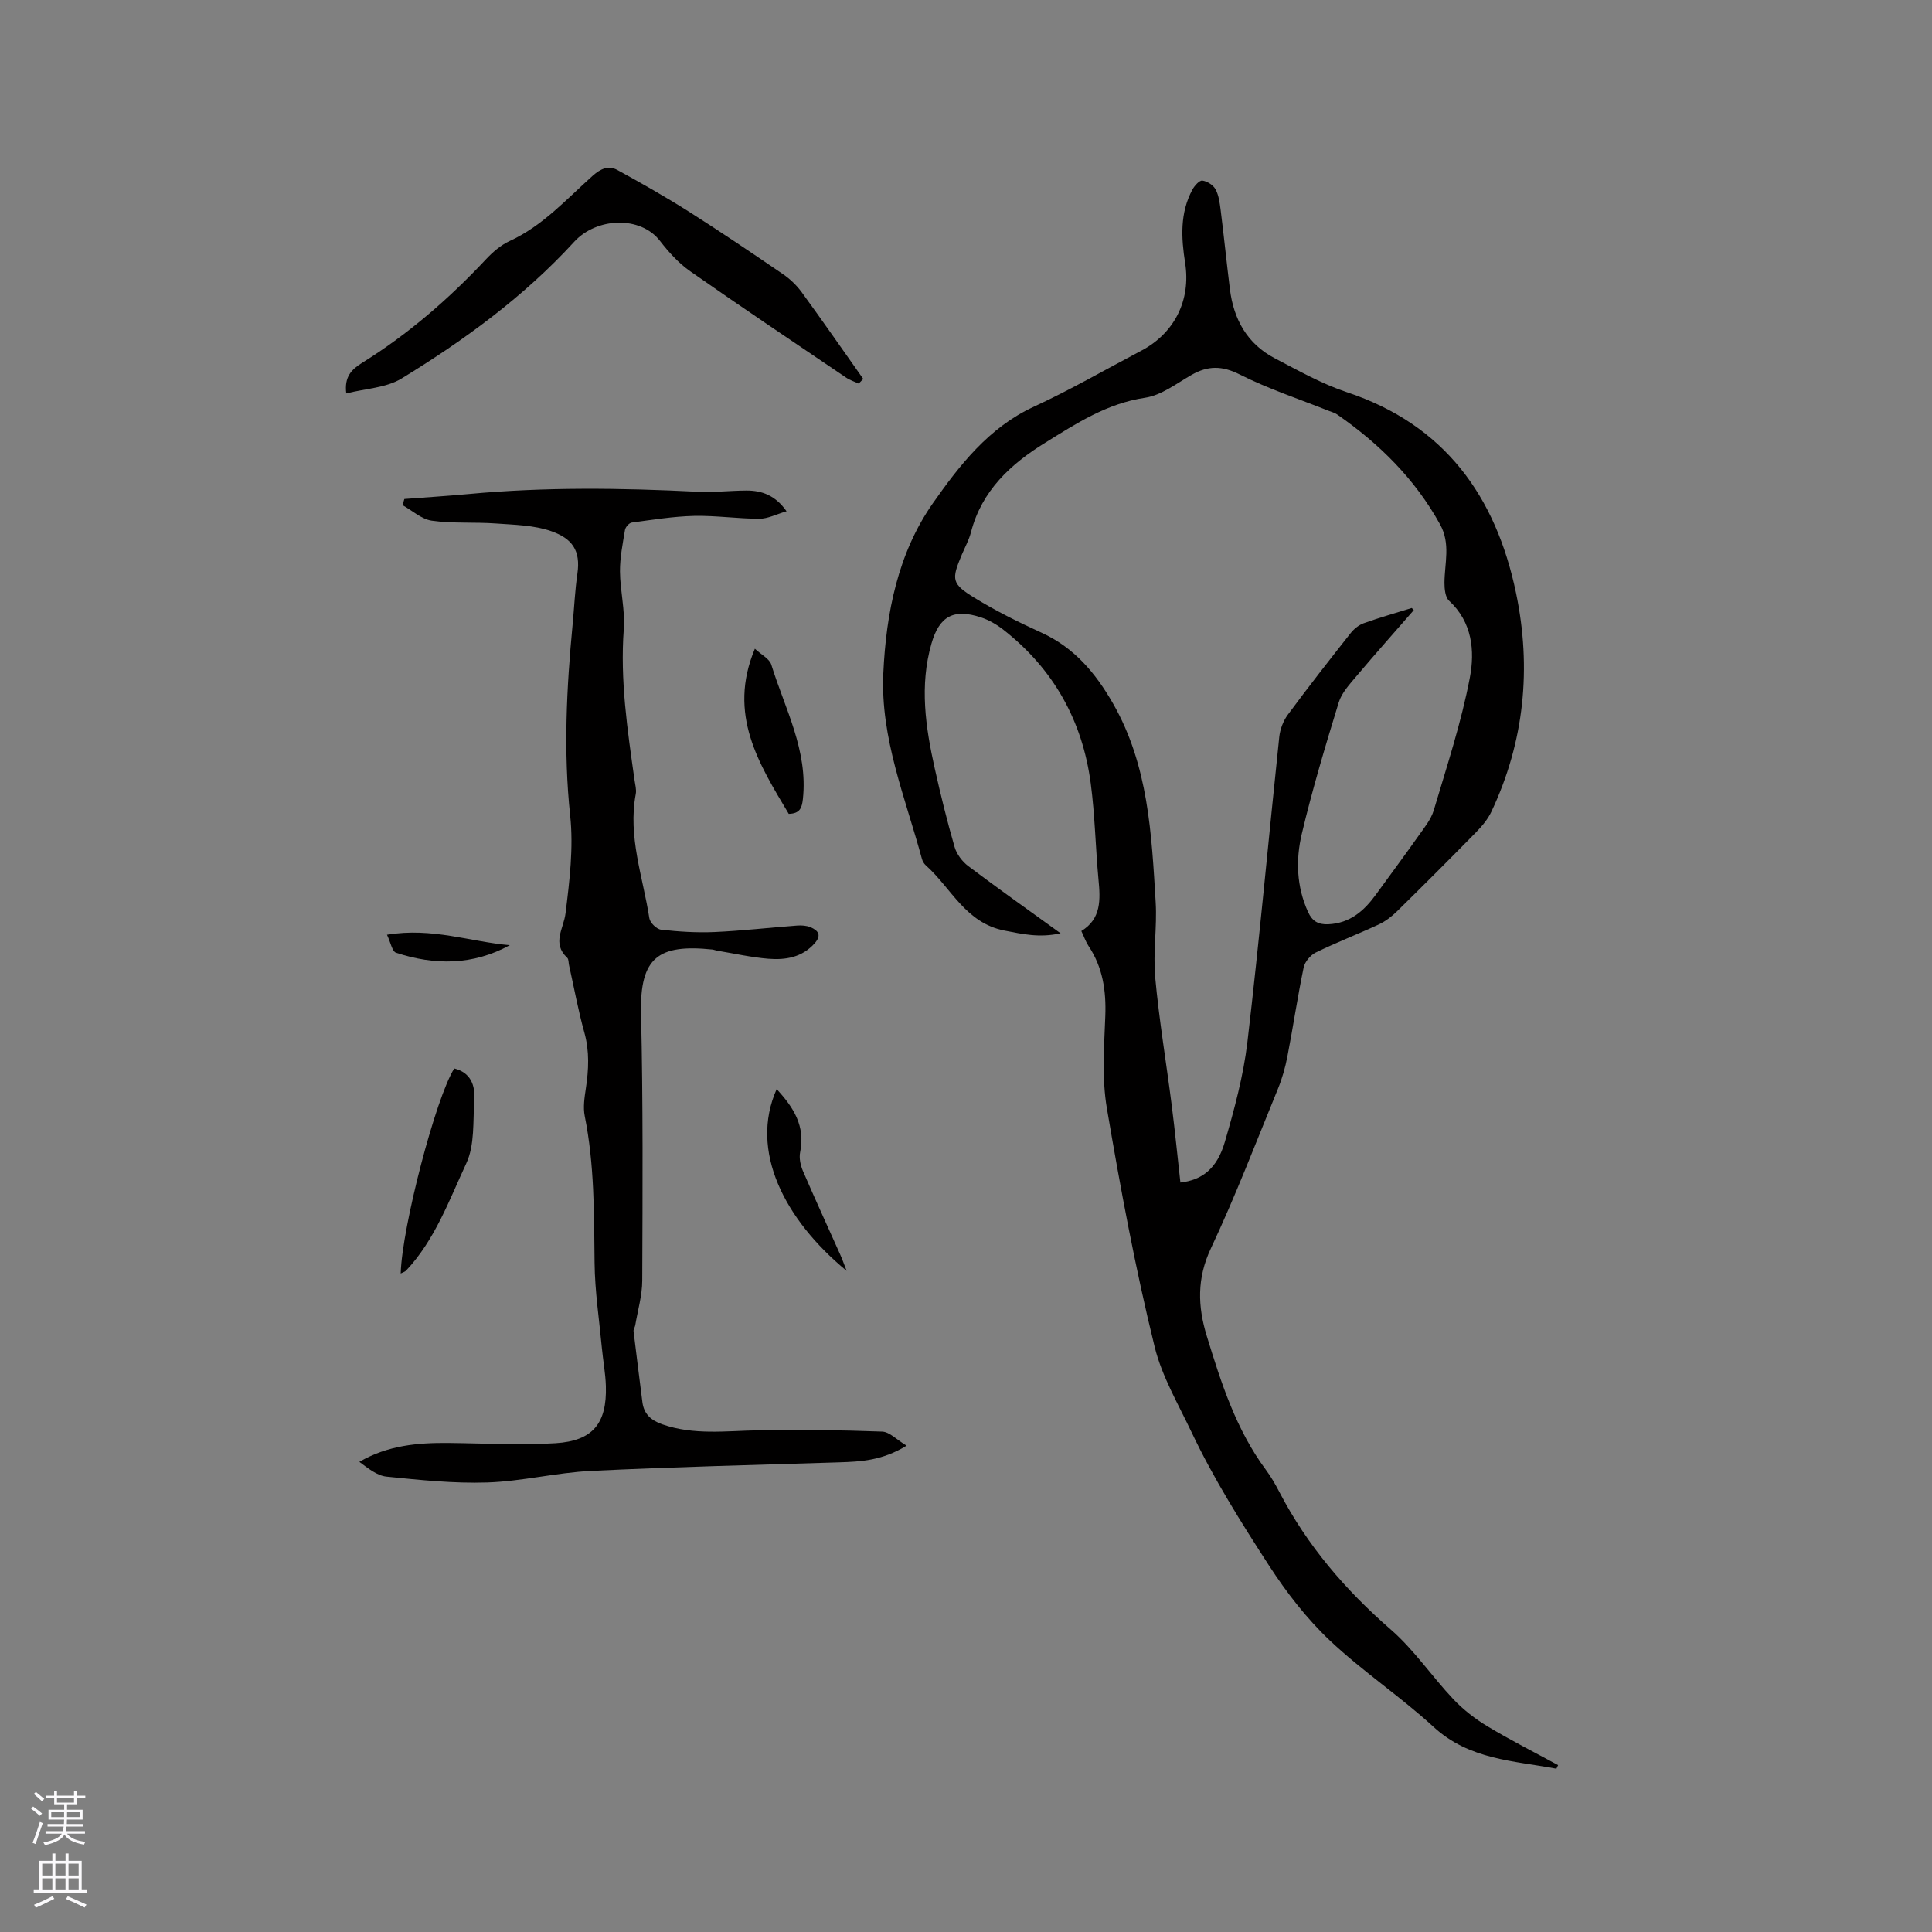
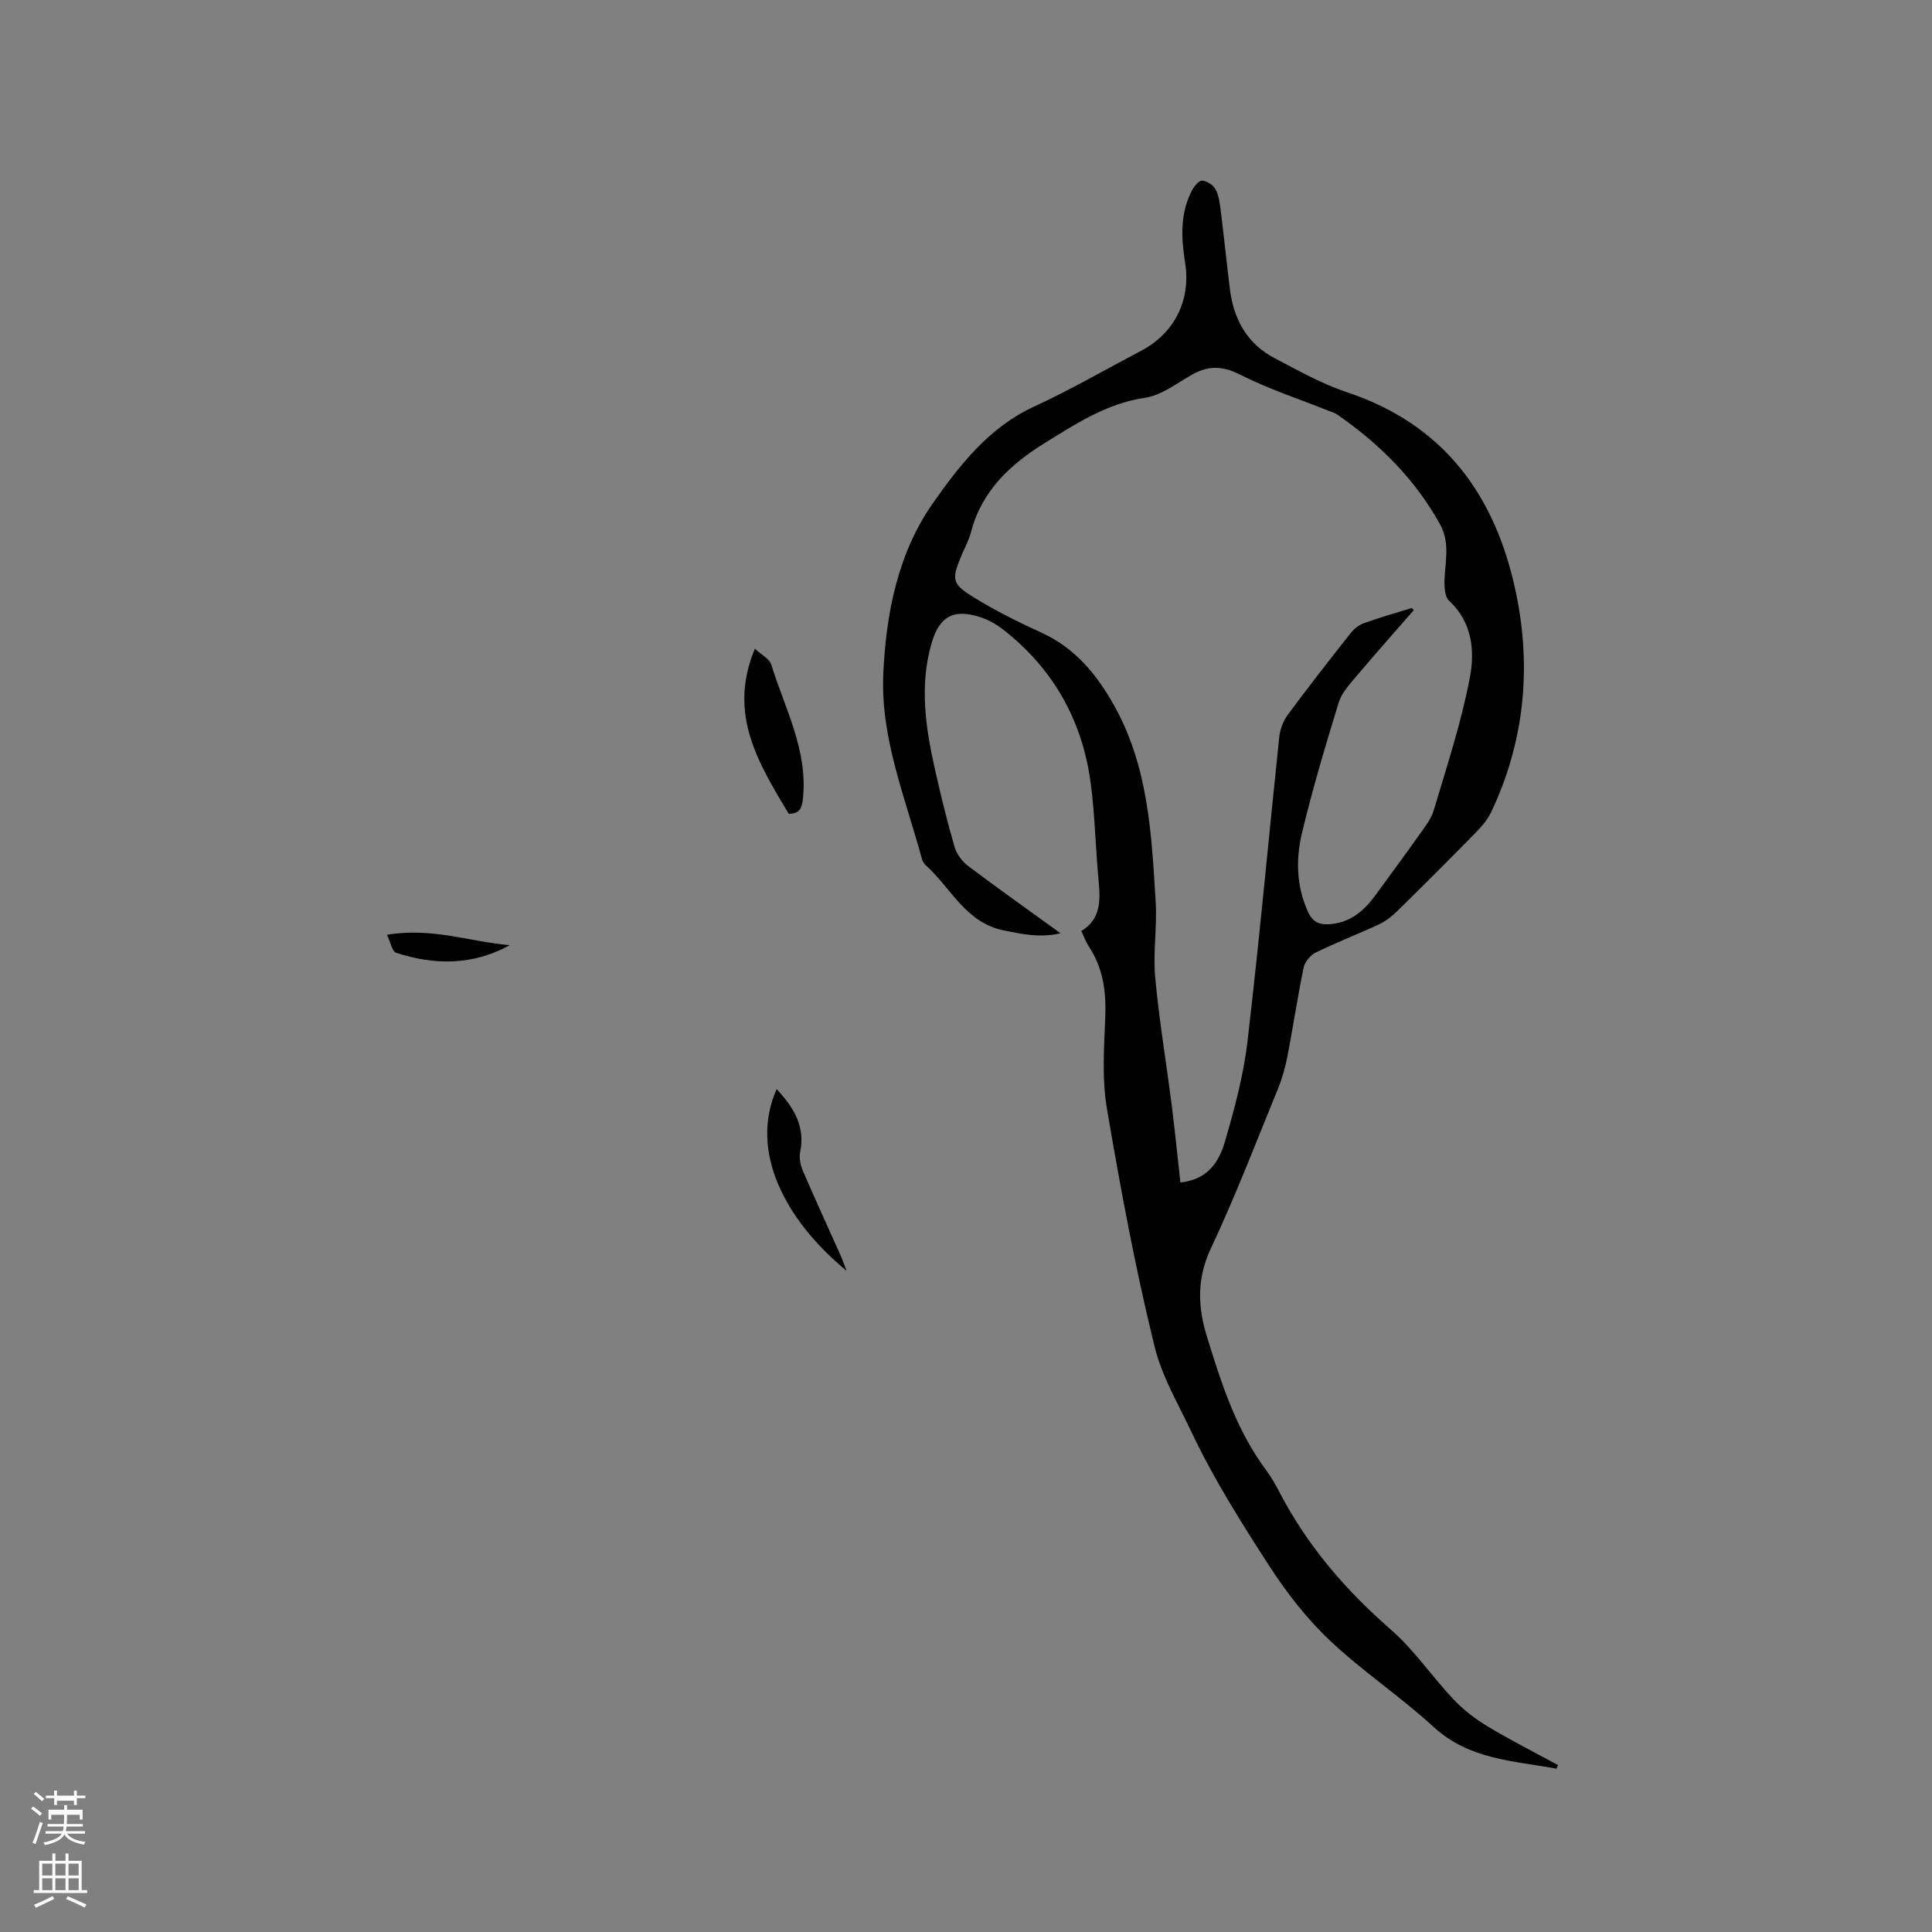
<svg xmlns="http://www.w3.org/2000/svg" enable-background="new 0 0 400 400" viewBox="0 0 400 400">
  <rect x="0" y="0" width="400" height="400" fill="#808080" stroke="none" />
  <g fill="#010000">
    <path d="m322.24 366.19c-8.85-1.66-18.02-1.84-25.42-8.64-6.86-6.3-14.72-11.51-21.48-17.9-4.79-4.52-8.95-9.9-12.55-15.44-5.81-8.97-11.55-18.1-16.11-27.73-2.73-5.75-6.12-11.54-7.61-17.58-4.02-16.32-7.1-32.9-9.91-49.48-1.05-6.19-.56-12.7-.32-19.04.2-5.25-.52-10.09-3.46-14.51-.58-.87-.92-1.89-1.5-3.11 4.15-2.52 3.95-6.5 3.55-10.67-.62-6.64-.73-13.33-1.61-19.93-1.72-12.95-7.7-23.64-18.04-31.75-1.39-1.09-3.01-2.04-4.68-2.59-5.68-1.88-8.64-.23-10.26 5.46-2.48 8.66-1.22 17.25.68 25.78 1.22 5.47 2.56 10.93 4.12 16.31.43 1.47 1.57 2.99 2.81 3.93 6.08 4.59 12.3 8.98 19.13 13.93-4.4.98-7.85.16-11.55-.55-8.13-1.56-11.09-8.84-16.36-13.53-.37-.33-.67-.85-.8-1.34-3.42-12.64-8.6-24.96-7.99-38.38.57-12.54 3.05-24.96 10.27-35.25 5.48-7.8 11.55-15.66 20.87-19.96 7.59-3.5 14.85-7.71 22.25-11.6 6.87-3.61 10.32-10.44 9.1-18.18-.82-5.21-1.1-10.36 1.51-15.19.44-.81 1.45-1.94 2.06-1.86.99.13 2.25.93 2.72 1.8.68 1.25.87 2.81 1.06 4.27.69 5.47 1.24 10.95 1.92 16.42.78 6.26 3.6 11.33 9.31 14.31 4.87 2.54 9.73 5.29 14.9 7.01 20.25 6.73 30.84 21.53 35.02 41.54 3.25 15.56 1.74 30.8-5.09 45.3-.74 1.57-1.93 2.99-3.16 4.25-5.4 5.51-10.86 10.97-16.36 16.37-1.1 1.08-2.39 2.08-3.78 2.73-4.32 2.01-8.77 3.72-13.05 5.81-1.11.54-2.27 1.92-2.52 3.1-1.27 6.11-2.18 12.3-3.37 18.44-.44 2.27-1.08 4.54-1.95 6.67-4.53 11.07-8.81 22.26-13.9 33.08-2.91 6.19-2.72 12-.84 18.12 2.98 9.72 6.07 19.4 12.26 27.73 1.07 1.44 1.97 3.02 2.8 4.62 5.75 11.04 13.64 20.24 23.04 28.42 4.83 4.2 8.51 9.72 12.94 14.41 2.06 2.18 4.52 4.09 7.1 5.64 4.75 2.86 9.72 5.37 14.6 8.02-.13.23-.24.49-.35.74zm-29.95-240.31c.14.15.28.29.42.44-3.96 4.54-7.97 9.05-11.86 13.66-1.41 1.68-3.06 3.44-3.68 5.45-2.76 9-5.47 18.03-7.64 27.18-1.28 5.38-1.11 10.94 1.29 16.21.86 1.89 2.1 2.64 4.21 2.54 4.49-.22 7.4-2.78 9.85-6.16 2.92-4.03 5.9-8.02 8.77-12.09 1.2-1.7 2.62-3.42 3.2-5.36 2.7-9.11 5.71-18.18 7.47-27.48 1.04-5.47.52-11.45-4.3-15.89-.8-.73-.96-2.45-.96-3.7.02-4.06 1.31-8.1-.91-12.11-5.19-9.41-12.58-16.7-21.31-22.76-.51-.35-1.15-.52-1.74-.75-6.17-2.46-12.53-4.55-18.43-7.53-3.67-1.85-6.6-1.84-9.99.1-3.11 1.78-6.24 4.22-9.6 4.72-7.89 1.17-14.2 5.3-20.66 9.3-7.18 4.44-13.16 9.92-15.39 18.54-.42 1.62-1.26 3.14-1.92 4.7-2.15 5.13-2.11 5.97 2.71 8.92 4.41 2.7 9.08 5.02 13.79 7.17 6.8 3.1 11.22 8.36 14.84 14.69 7.32 12.81 7.97 27 8.82 41.14.31 5.16-.57 10.4-.1 15.53.81 8.85 2.3 17.65 3.42 26.48.68 5.33 1.2 10.68 1.8 16.01 4.5-.51 7.59-2.89 9.19-8.37 1.98-6.78 3.85-13.7 4.68-20.69 2.47-21.03 4.38-42.13 6.6-63.2.17-1.59.83-3.33 1.78-4.61 4.22-5.71 8.6-11.31 13-16.88.68-.86 1.67-1.67 2.69-2.04 3.28-1.18 6.64-2.13 9.96-3.16z" />
-     <path d="m187.7 299.31c-5.03 3.08-9.45 3.31-13.92 3.45-17.15.54-34.31.94-51.45 1.78-7.16.35-14.25 2.15-21.41 2.39-6.95.23-13.95-.51-20.89-1.21-1.98-.2-3.83-1.73-5.63-3.06 5.88-3.42 12.08-3.97 18.42-3.91 7.4.07 14.82.51 22.19.05 7.76-.48 10.65-4.12 10.43-11.82-.08-2.64-.58-5.26-.83-7.9-.55-5.88-1.45-11.75-1.51-17.64-.11-10.18-.02-20.34-2.04-30.39-.36-1.81-.05-3.81.23-5.68.59-3.9.78-7.71-.31-11.61-1.28-4.58-2.13-9.29-3.17-13.94-.12-.52-.05-1.22-.37-1.52-3.24-3.03-.74-6.02-.35-9.22.83-6.69 1.67-13.57.96-20.21-1.42-13.29-.75-26.44.51-39.64.33-3.48.48-6.99.98-10.44.7-4.79-1.04-7.28-5.39-8.81-3.58-1.26-7.62-1.32-11.49-1.6-4.41-.32-8.9.03-13.26-.58-2.13-.3-4.05-2.1-6.06-3.22.13-.42.25-.85.38-1.27 4.45-.34 8.9-.62 13.35-1.03 15.75-1.47 31.52-1.26 47.3-.47 3.37.17 6.77-.23 10.16-.25 3.2-.01 5.99.98 8.32 4.29-2.12.62-3.87 1.55-5.62 1.55-4.51 0-9.02-.69-13.52-.59-4.31.1-8.62.81-12.91 1.38-.54.07-1.3.93-1.4 1.51-.47 2.85-1.06 5.74-1.04 8.61.03 3.98 1.08 7.99.79 11.92-.79 10.58.76 20.93 2.23 31.32.13.94.42 1.93.25 2.83-1.67 8.86 1.49 17.2 2.81 25.73.14.93 1.5 2.26 2.42 2.37 3.65.41 7.37.65 11.04.49 5.71-.25 11.4-.92 17.1-1.34.93-.07 1.97-.01 2.81.34 1.58.68 2.37 1.63.84 3.35-2.62 2.93-6.04 3.46-9.57 3.18-3.57-.29-7.1-1.1-10.65-1.68-.31-.05-.61-.19-.93-.23-11.12-1.15-15.05 1.55-14.78 13.21.43 18.43.32 36.88.25 55.32-.01 3.09-.93 6.18-1.45 9.27-.07.41-.39.82-.35 1.21.58 4.9 1.22 9.79 1.83 14.69.31 2.49 1.81 3.79 4.12 4.6 6.52 2.28 13.17 1.36 19.83 1.24 8.57-.16 17.14-.05 25.7.27 1.54.06 3.02 1.7 5.05 2.91z" />
-     <path d="m71.69 81.46c-.43-3.45 1.07-4.97 3.35-6.38 9.5-5.92 17.89-13.19 25.54-21.36 1.41-1.51 3.1-2.98 4.96-3.83 6.83-3.13 11.73-8.65 17.16-13.49 1.63-1.45 3.26-2.22 5.12-1.2 4.98 2.73 9.93 5.53 14.73 8.57 6.61 4.19 13.1 8.58 19.57 13 1.45.99 2.81 2.29 3.85 3.71 4.33 5.94 8.52 11.98 12.76 17.98-.32.32-.63.64-.95.96-.87-.41-1.82-.7-2.6-1.24-10.79-7.3-21.61-14.55-32.28-22.02-2.39-1.67-4.46-3.96-6.26-6.29-4.05-5.24-13.13-4.87-17.76.19-10.35 11.31-22.73 20.36-35.78 28.33-3.16 1.92-7.42 2.05-11.41 3.07z" />
-     <path d="m94.05 221.21c3.42.87 4.35 3.49 4.15 6.51-.3 4.43.12 9.32-1.66 13.14-3.56 7.66-6.48 15.83-12.45 22.19-.27.28-.72.39-1.13.61.27-9.61 7.27-36.42 11.09-42.45z" />
    <path d="m163.3 168.5c-6.13-10.31-12.72-20.56-7.01-34.19 1.34 1.26 3.02 2.08 3.4 3.3 2.81 9.11 7.63 17.76 6.54 27.82-.21 1.89-.64 3.01-2.93 3.07z" />
    <path d="m175.29 263.12c-12.9-10.63-20.18-24.88-14.49-37.63 3.51 3.79 5.97 7.66 4.86 13.06-.25 1.22.08 2.73.59 3.91 2.5 5.82 5.16 11.57 7.74 17.36.41.92.74 1.88 1.3 3.3z" />
    <path d="m80.12 193.53c9.44-1.56 17.31 1.49 25.43 2.16-7.66 4.2-15.57 4.18-23.54 1.57-.83-.27-1.13-2.15-1.89-3.73z" />
  </g>
-   <path d="m6.44 374.46.42-.45c.65.47 1.27.95 1.85 1.44l-.45.49c-.65-.56-1.25-1.06-1.82-1.48m.93 7.33-.63-.26c.55-1.36 1.05-2.8 1.52-4.33.19.1.38.19.59.27-.46 1.29-.95 2.73-1.48 4.32m-.38-10.38.44-.42c.43.34 1.01.82 1.74 1.44l-.49.49c-.53-.51-1.09-1.01-1.69-1.51m2.5.35h1.72v-1.04h.59v1.04h3.52v-1.04h.59v1.04h1.75v.53h-1.75v1.42h-2.03v.97h3.22v2.03h-3.24c0 .35-.01.66-.03.93h3.32v.53h-3.37c-.03.27-.08.58-.15.94h3.96v.53h-3.71c.67.92 1.93 1.48 3.79 1.68-.13.24-.23.44-.29.59-2.13-.38-3.48-1.08-4.04-2.12-.43.97-1.77 1.72-4.03 2.23-.09-.19-.2-.37-.33-.55 2.1-.42 3.37-1.03 3.81-1.83h-3.36v-.53h3.58c.08-.29.13-.61.16-.94h-3.33v-.53h3.39c.02-.27.04-.58.04-.93h-3.23v-2.03h3.25v-.97h-2.07v-1.42h-1.73zm1.12 3.44v1h2.65c.01-.3.02-.44.01-.4v-.25-.35zm1.19-2h3.52v-.91h-3.52zm4.71 2h-2.63v.59c0 .15-.01.28-.01.4h2.64z" fill="#fbfafc" />
+   <path d="m6.44 374.46.42-.45c.65.47 1.27.95 1.85 1.44l-.45.49c-.65-.56-1.25-1.06-1.82-1.48m.93 7.33-.63-.26c.55-1.36 1.05-2.8 1.52-4.33.19.1.38.19.59.27-.46 1.29-.95 2.73-1.48 4.32m-.38-10.38.44-.42c.43.34 1.01.82 1.74 1.44l-.49.49c-.53-.51-1.09-1.01-1.69-1.51m2.5.35h1.72v-1.04h.59v1.04h3.52v-1.04h.59v1.04h1.75v.53h-1.75v1.42h-2.03v.97h3.22v2.03h-3.24c0 .35-.01.66-.03.93h3.32v.53h-3.37c-.03.27-.08.58-.15.94h3.96v.53h-3.71c.67.92 1.93 1.48 3.79 1.68-.13.24-.23.44-.29.59-2.13-.38-3.48-1.08-4.04-2.12-.43.97-1.77 1.72-4.03 2.23-.09-.19-.2-.37-.33-.55 2.1-.42 3.37-1.03 3.81-1.83h-3.36v-.53h3.58c.08-.29.13-.61.16-.94h-3.33v-.53h3.39c.02-.27.04-.58.04-.93h-3.23v-2.03h3.25v-.97h-2.07v-1.42h-1.73m1.12 3.44v1h2.65c.01-.3.02-.44.01-.4v-.25-.35zm1.19-2h3.52v-.91h-3.52zm4.71 2h-2.63v.59c0 .15-.01.28-.01.4h2.64z" fill="#fbfafc" />
  <path d="m13.56 383.74h.63v1.52h2.72v6.07h1.13v.6h-11.06v-.6h1.13v-6.07h2.73v-1.52h.63v1.52h2.1v-1.52zm-2.69 8.83.38.56c-1.24.63-2.53 1.25-3.85 1.85-.1-.21-.21-.42-.34-.63 1.36-.55 2.63-1.15 3.81-1.78m-2.13-4.27h2.1v-2.45h-2.1zm0 3.04h2.1v-2.46h-2.1zm2.72-3.04h2.1v-2.45h-2.1zm0 3.04h2.1v-2.46h-2.1zm6.07 3.6c-1.41-.71-2.7-1.3-3.86-1.78l.35-.56c1.45.62 2.75 1.19 3.88 1.72zm-1.25-9.09h-2.1v2.45h2.1zm-2.09 5.49h2.1v-2.46h-2.1z" fill="#fbfafc" />
</svg>